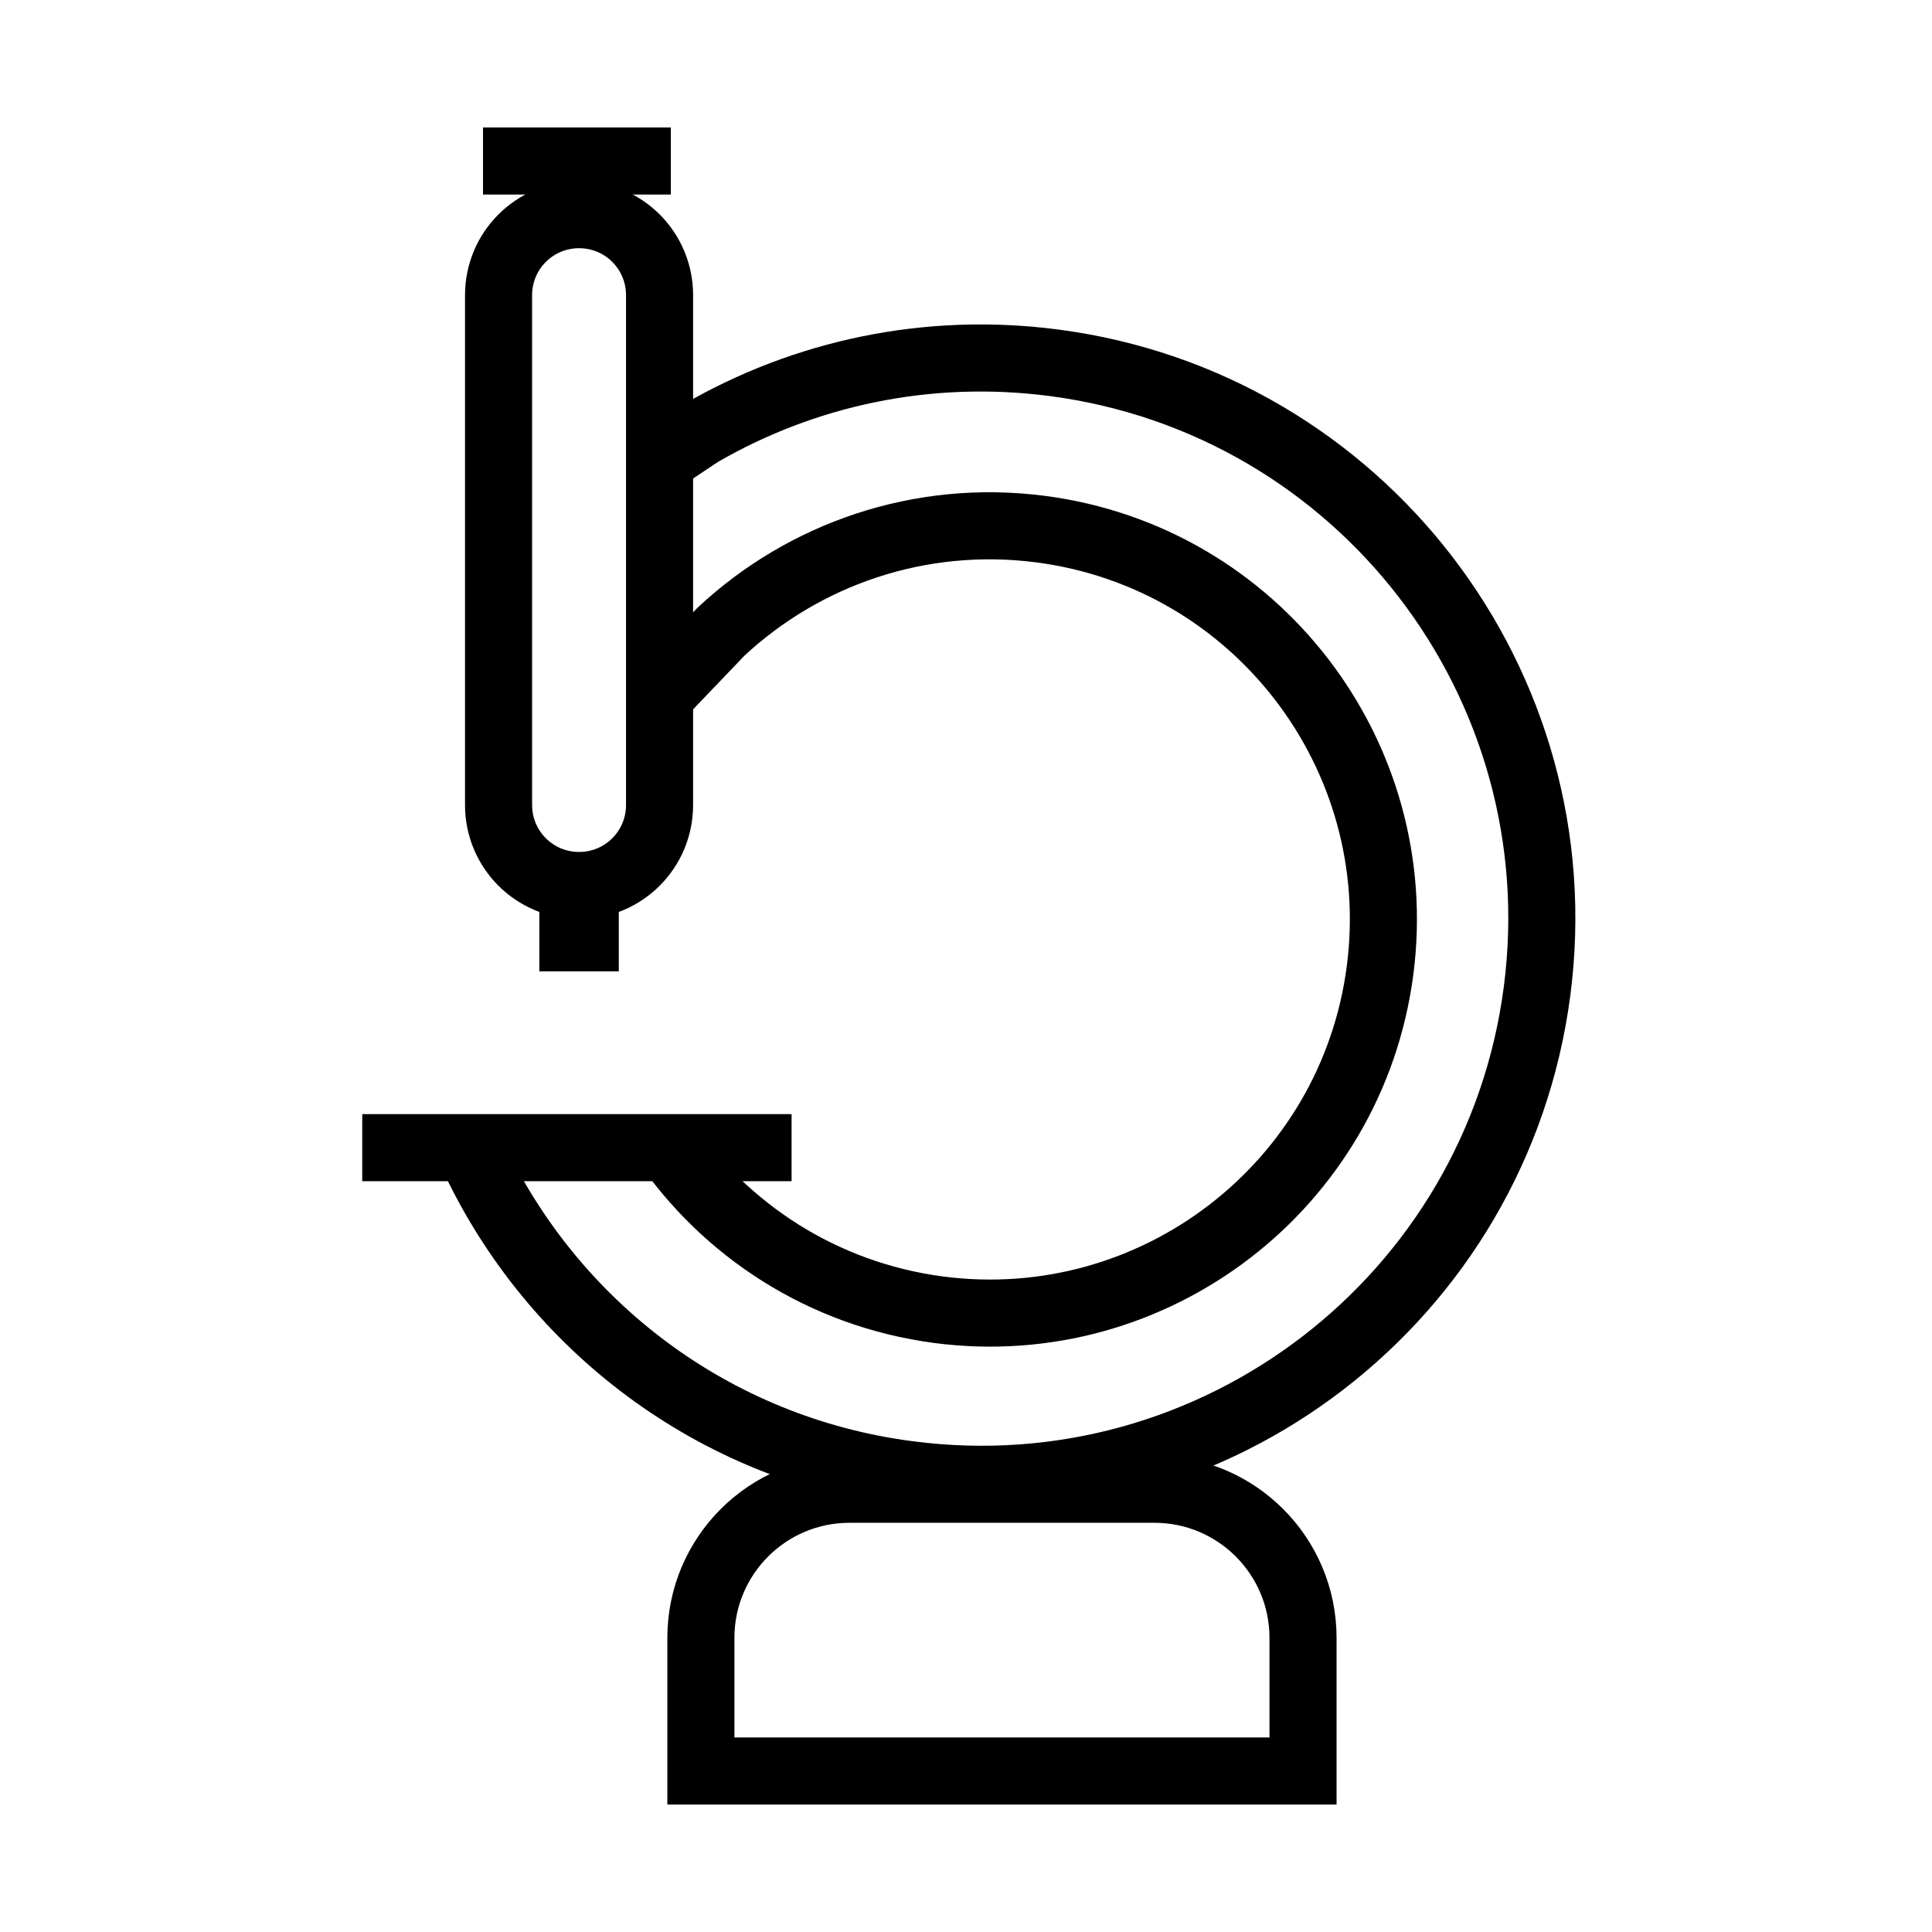
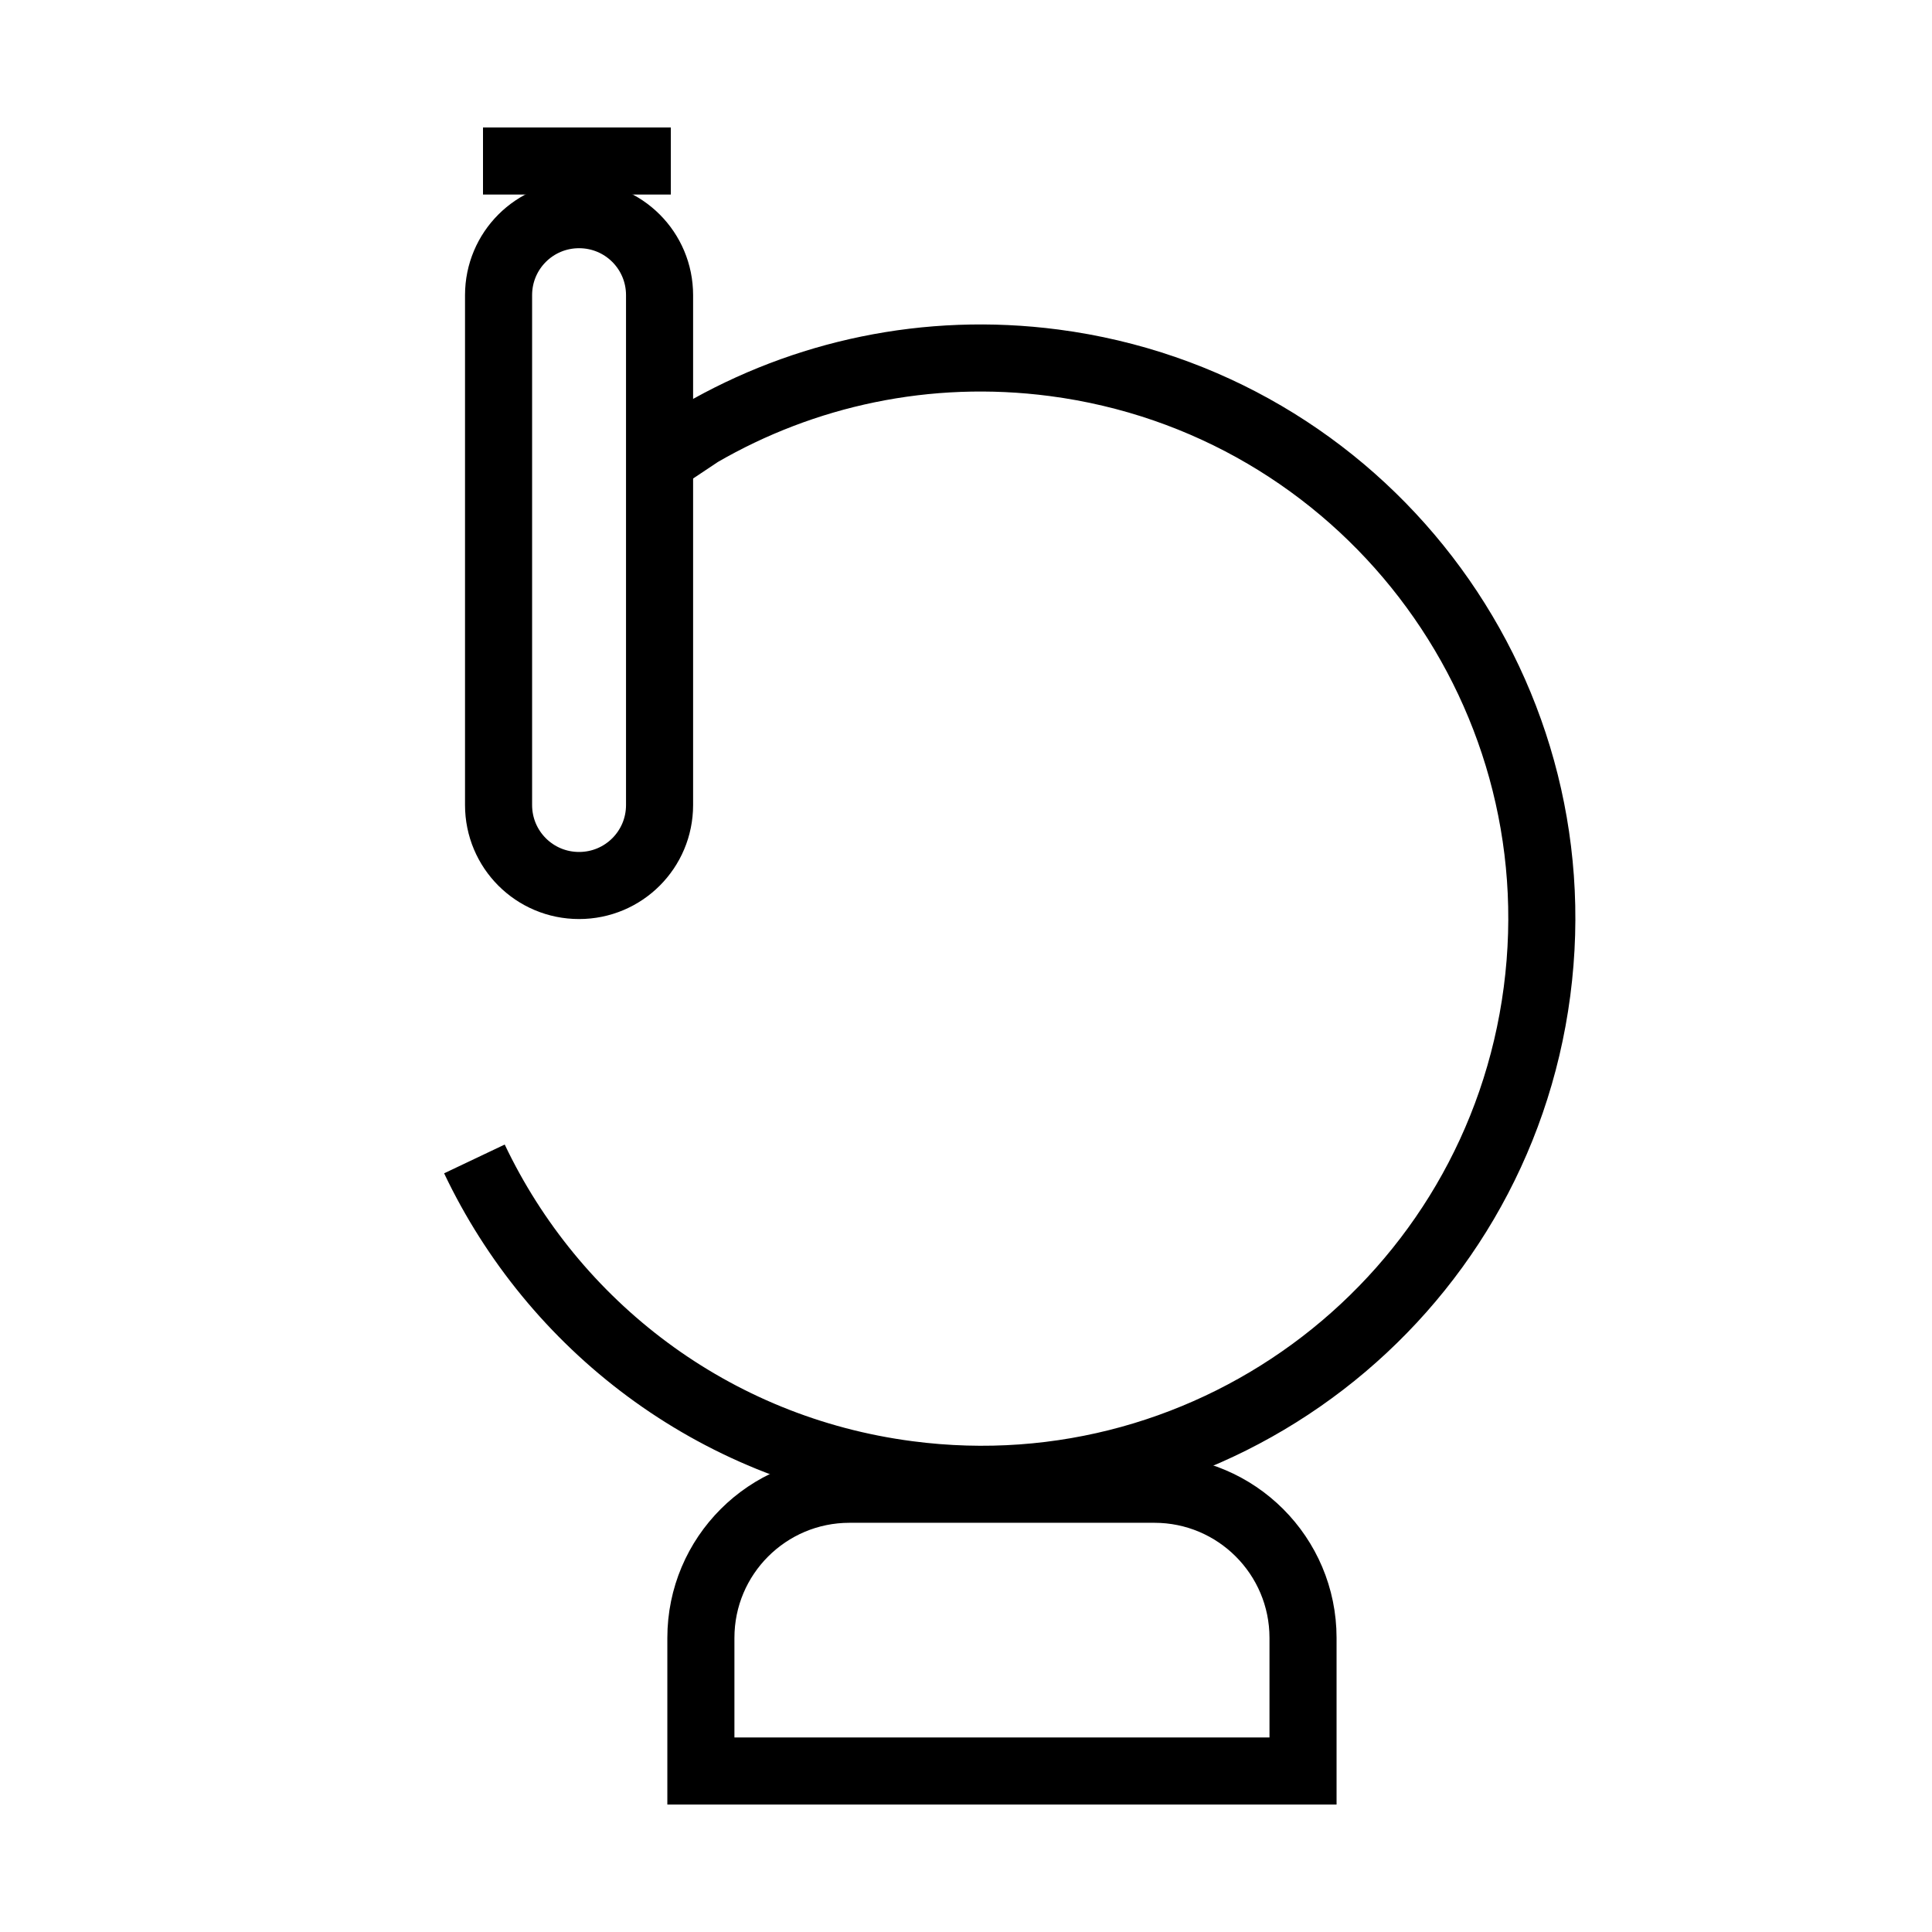
<svg xmlns="http://www.w3.org/2000/svg" id="b" viewBox="0 0 72 72">
  <defs>
    <style>.ak{fill:none;stroke:#000;stroke-miterlimit:10;stroke-width:2.5px;}</style>
  </defs>
-   <line class="ak" x1="13.5" y1="42.77" x2="29.5" y2="42.77" />
-   <path class="ak" d="M24.73,42.47c2.27,3.36,5.92,5.77,10.25,6.34,8.03,1.05,15.4-4.61,16.45-12.64,1.05-8.03-4.61-15.4-12.64-16.45-4.52-.59-8.83.94-11.92,3.82l-2.44,2.55" />
  <path class="ak" d="M17.68,43.19c2.94,6.19,8.87,10.81,16.17,11.76,11.44,1.5,21.93-6.56,23.43-18,1.5-11.44-6.56-21.93-18-23.43-4.75-.62-9.33.4-13.18,2.63l-1.77,1.18" />
  <path class="ak" d="M31.66,55.5h11.36c3.06,0,5.54,2.48,5.54,5.54v4.96h-22.44v-4.96c0-3.06,2.48-5.54,5.54-5.54Z" />
  <line class="ak" x1="18" y1="6" x2="25" y2="6" />
-   <line class="ak" x1="20.1" y1="34.95" x2="23.06" y2="34.95" />
  <path class="ak" d="M21.58,8c-1.66,0-3,1.34-3,3v19c0,1.66,1.34,3,3,3s3-1.34,3-3V11c0-1.66-1.34-3-3-3Z" />
</svg>